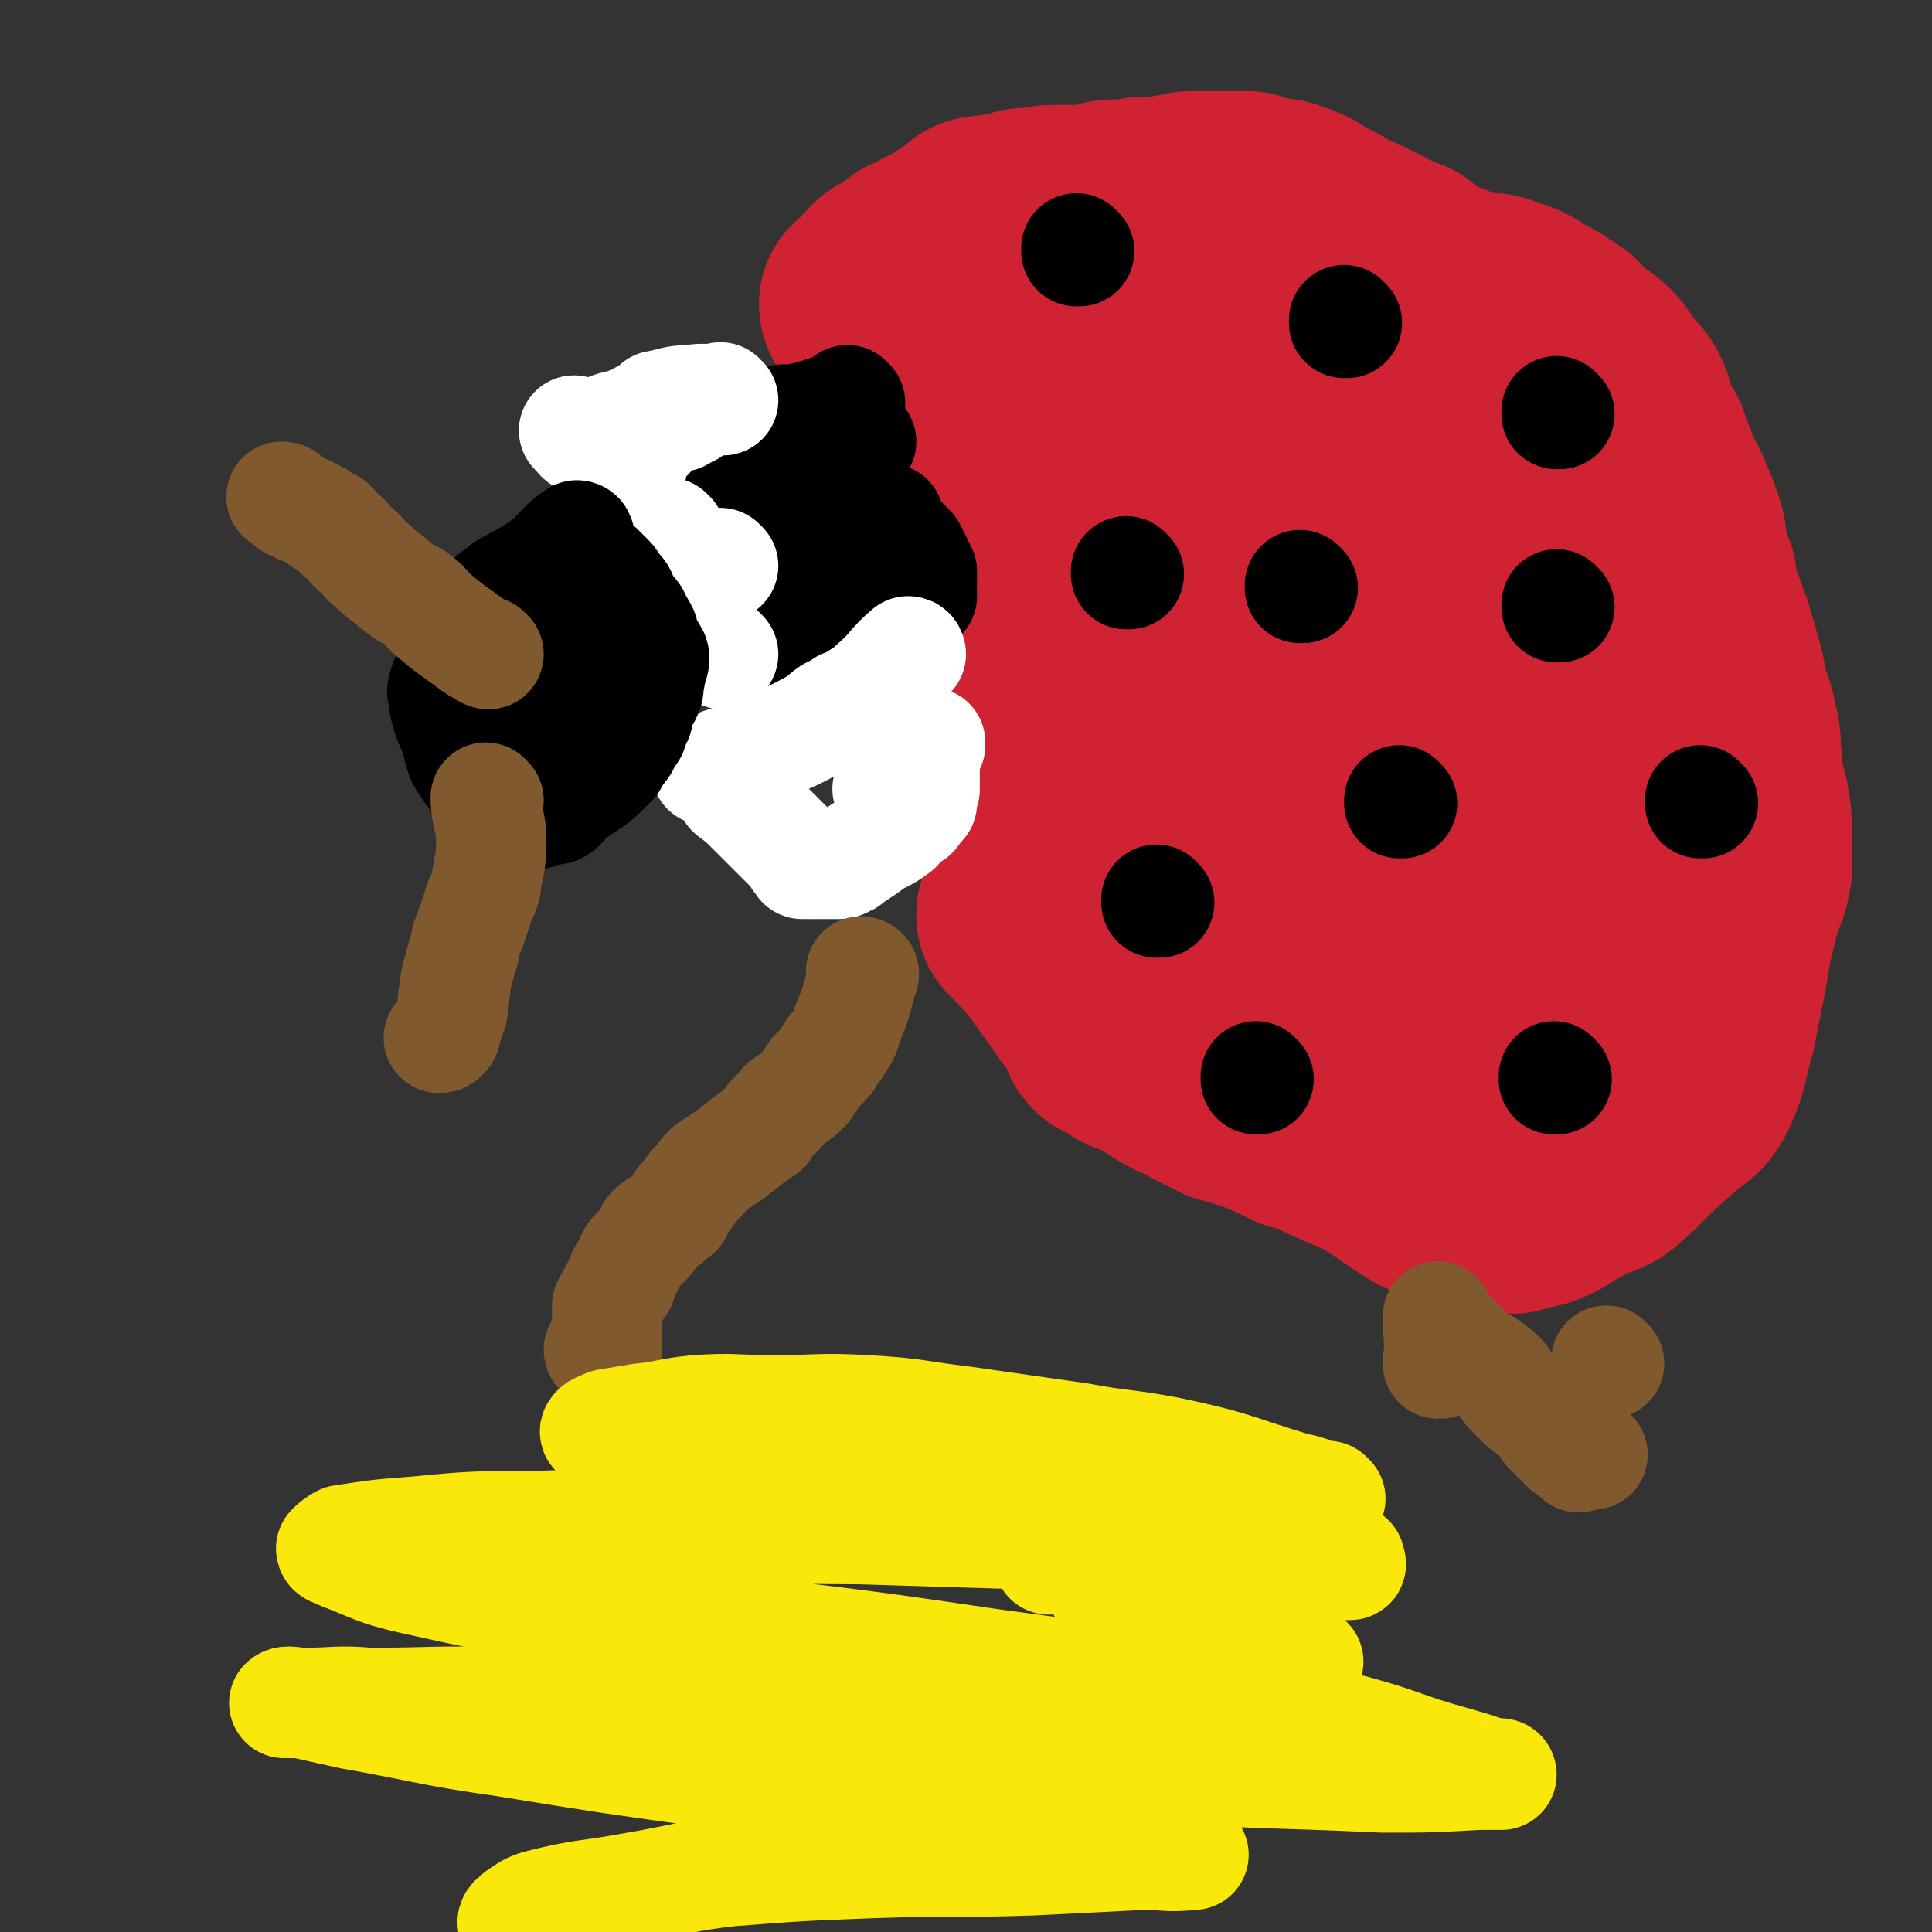
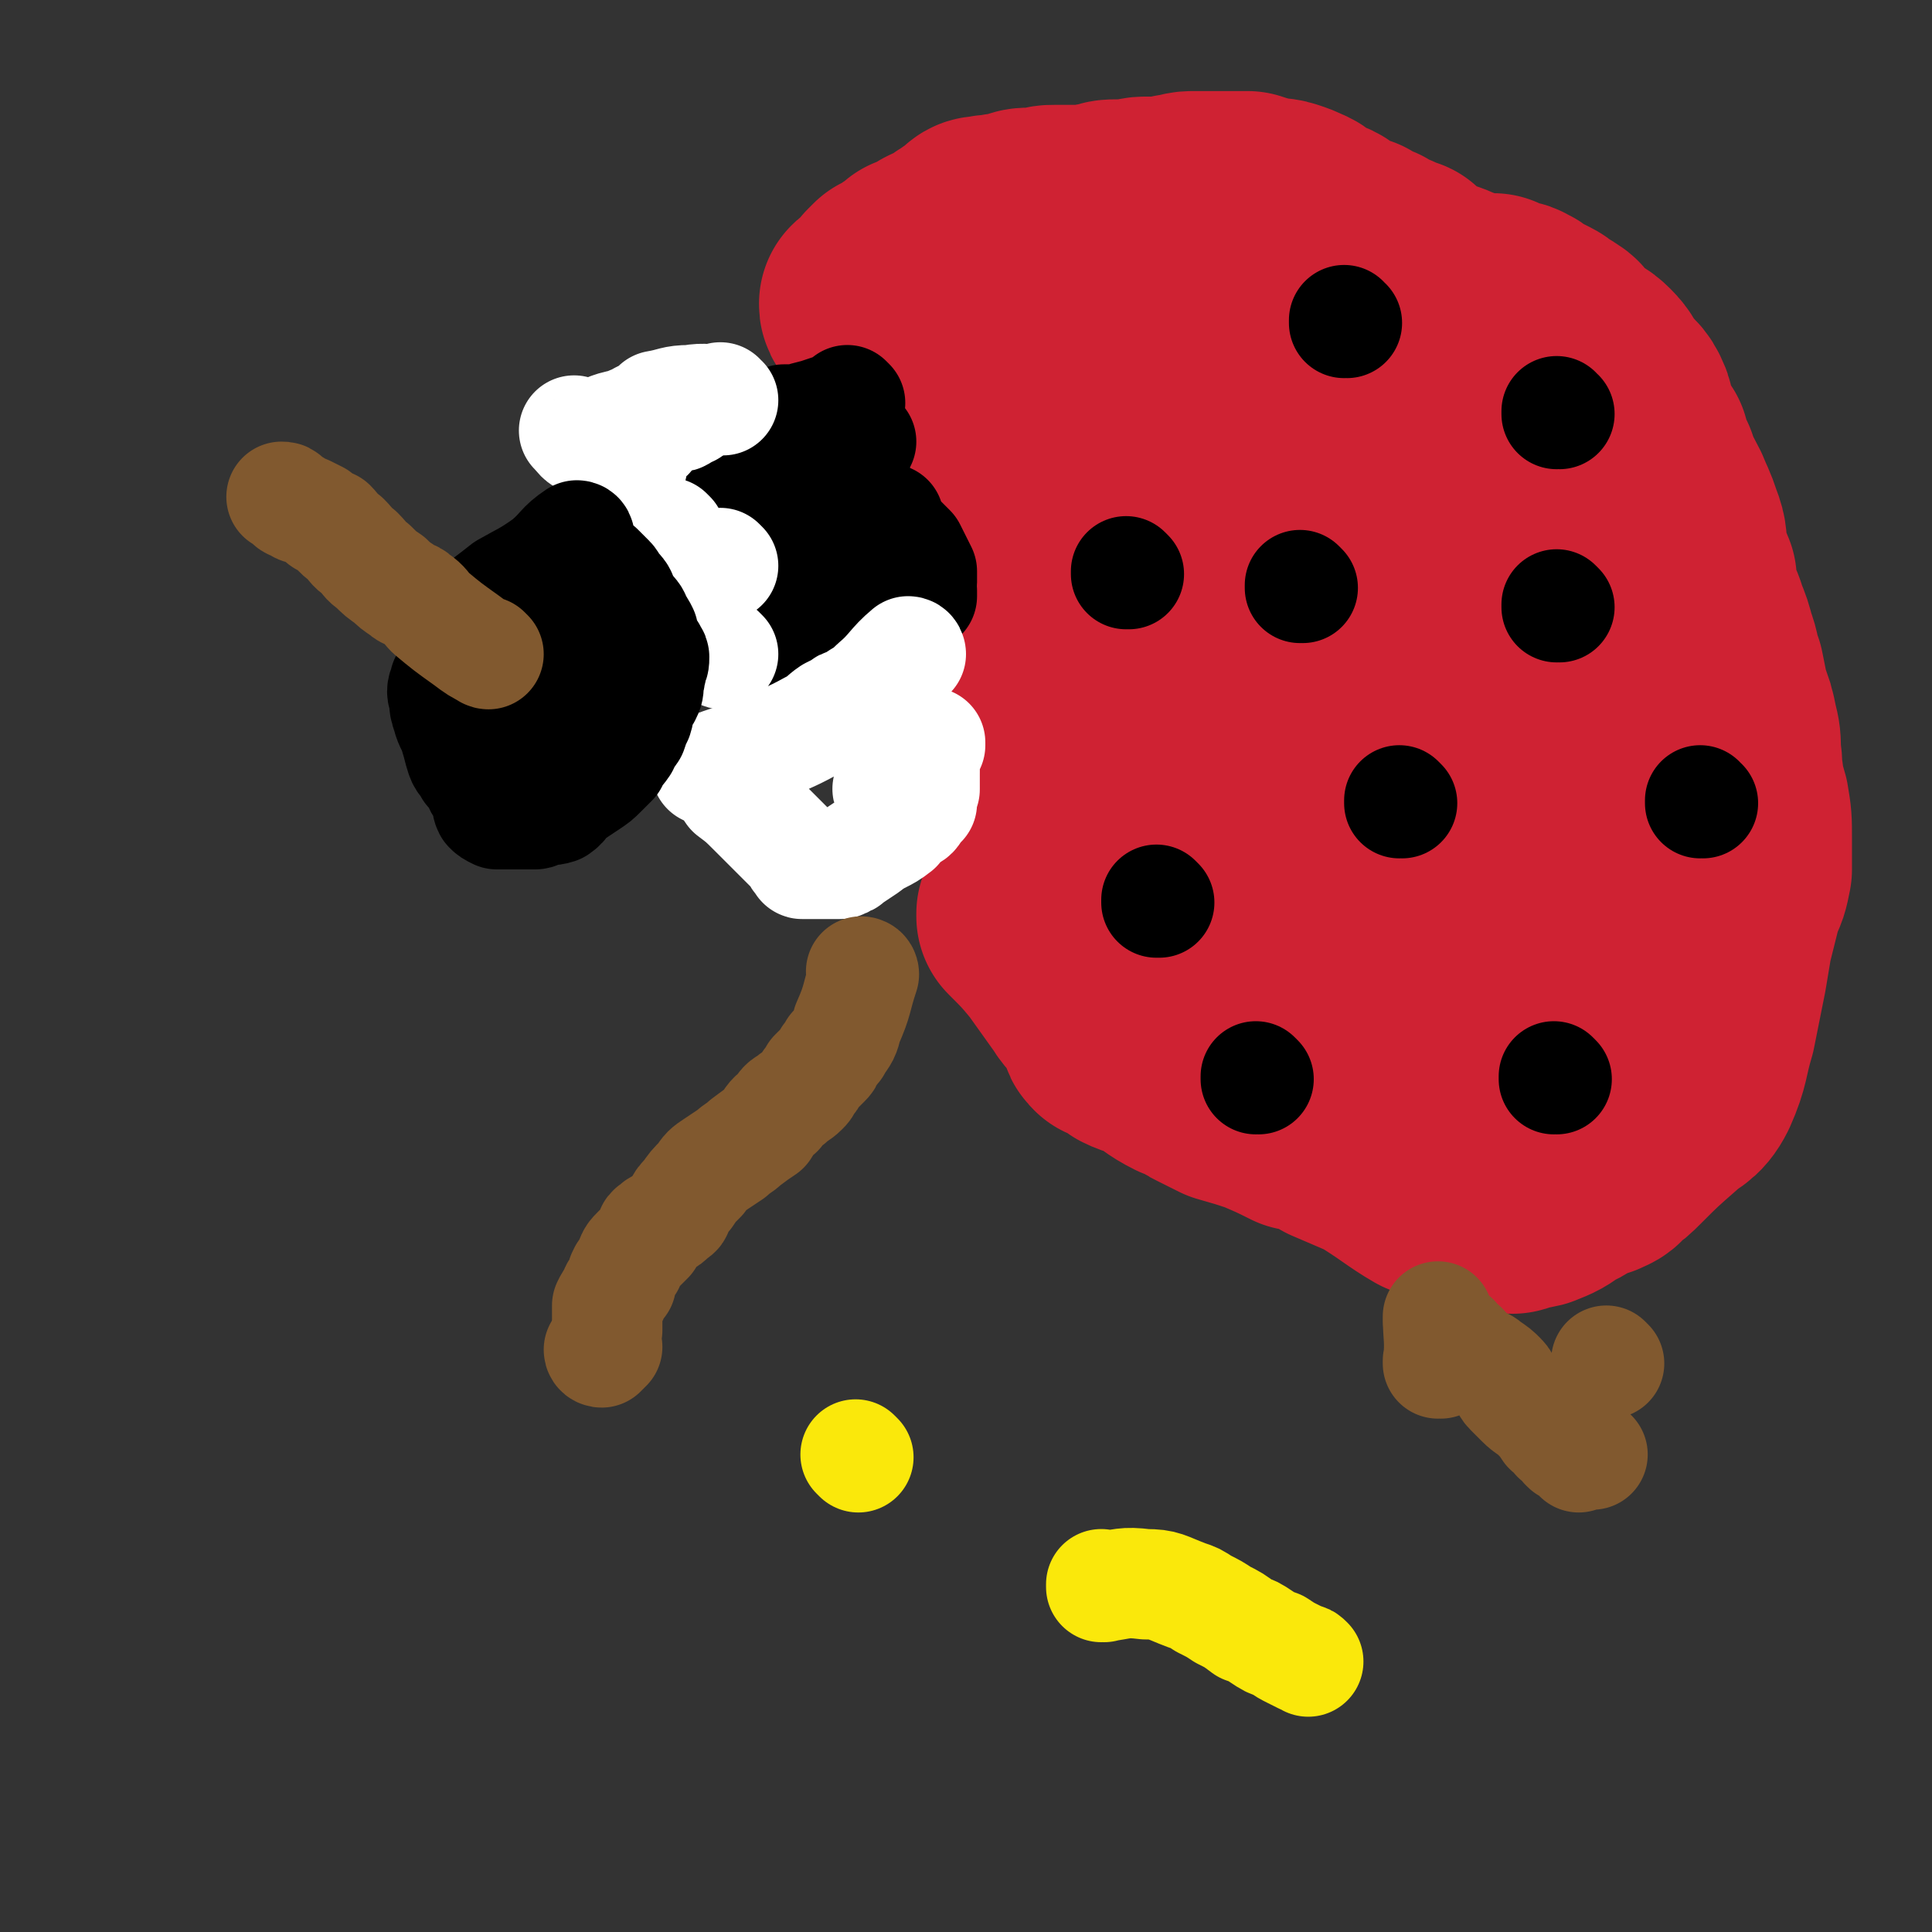
<svg xmlns="http://www.w3.org/2000/svg" viewBox="0 0 700 700" version="1.1">
  <rect x="0" y="0" width="700" height="700" fill="#333333" stroke="none" />
  <g fill="none" stroke="#CF2233" stroke-width="80" stroke-linecap="round" stroke-linejoin="round">
    <path d="M373,332c0,0 -1,-1 -1,-1 0,0 0,0 0,1 6,6 6,6 11,12 5,7 5,7 10,14 3,5 4,4 7,9 1,2 1,2 2,5 0,1 0,1 1,2 0,0 0,0 0,0 1,-1 1,-1 2,-1 1,0 1,1 2,2 2,1 1,1 3,3 4,2 4,1 8,3 5,3 5,4 11,7 1,0 1,-1 1,0 2,0 1,1 3,1 2,2 2,2 4,3 4,2 4,2 8,4 7,2 7,2 13,4 7,3 7,3 13,6 1,0 1,-1 2,0 2,0 2,1 4,1 4,2 4,2 7,4 7,3 7,3 14,6 10,6 13,9 20,13 1,0 -4,-3 -5,-4 0,0 2,1 4,2 3,1 3,1 6,1 5,2 5,2 10,3 7,2 10,3 15,4 1,0 -3,-1 -3,-1 0,-1 1,0 3,0 4,-1 4,0 8,-1 5,-2 5,-2 9,-5 5,-2 5,-3 10,-6 0,0 0,0 0,0 2,0 2,0 3,0 2,-1 3,-1 4,-3 3,-2 3,-2 6,-5 7,-7 7,-7 15,-14 4,-4 6,-3 9,-9 4,-9 3,-10 6,-20 2,-10 2,-10 4,-20 1,-6 1,-6 2,-12 1,-4 1,-4 2,-8 1,-4 1,-4 2,-8 2,-4 2,-4 3,-9 0,-6 0,-6 0,-11 0,-7 0,-7 -1,-13 -1,-4 -2,-4 -2,-9 -1,-4 0,-4 -1,-9 0,-5 0,-5 -1,-9 -1,-5 -1,-5 -3,-10 -1,-5 -1,-5 -2,-10 -2,-5 -1,-5 -3,-10 -1,-4 -1,-4 -3,-9 -1,-4 -2,-4 -3,-7 -1,-4 -1,-4 -1,-8 -2,-5 -2,-4 -3,-9 -1,-5 0,-5 -2,-10 -2,-6 -2,-5 -4,-10 -3,-6 -3,-5 -5,-11 -2,-4 -2,-4 -3,-8 -2,-3 -3,-3 -4,-6 -2,-4 -1,-5 -2,-8 -2,-5 -3,-4 -6,-8 -3,-4 -2,-4 -5,-7 -3,-3 -3,-2 -6,-4 -2,-2 -2,-2 -4,-4 -2,-2 -1,-2 -3,-3 -1,-1 -2,-1 -3,-2 -2,-1 -1,-1 -3,-2 -2,-1 -2,-1 -4,-2 -3,-1 -2,-2 -5,-3 -1,-1 -1,0 -3,-1 -3,-1 -3,-1 -5,-2 -2,0 -2,0 -4,0 -2,0 -2,0 -4,0 -4,-1 -3,-2 -7,-3 -2,-1 -2,-1 -5,-2 -2,0 -2,0 -4,-1 -3,-2 -2,-2 -5,-3 -2,-2 -2,-2 -4,-4 -2,-1 -3,0 -5,-2 -3,-1 -3,-1 -6,-3 -3,-1 -3,-1 -6,-3 -4,-1 -4,-1 -8,-3 -2,-1 -1,-2 -4,-3 -2,-1 -2,0 -4,-2 -3,-1 -2,-2 -5,-3 -2,-1 -2,-1 -5,-2 -3,-1 -3,0 -6,-1 -4,-1 -4,-1 -7,-2 -3,0 -3,0 -7,0 -2,0 -2,0 -4,0 -2,0 -2,0 -5,0 -2,0 -2,0 -4,0 -3,0 -3,1 -6,1 -3,1 -3,1 -5,1 -3,0 -3,0 -6,0 -3,0 -3,1 -6,1 -2,0 -2,0 -4,0 -3,0 -3,0 -5,1 -2,0 -2,0 -5,1 -2,0 -2,0 -4,0 -2,0 -2,0 -4,0 -2,0 -2,0 -5,0 -2,0 -2,0 -4,1 -2,0 -2,0 -4,0 -3,0 -3,0 -5,1 -3,1 -3,1 -6,1 -3,1 -3,0 -6,1 -2,0 -2,0 -3,1 -2,2 -2,2 -4,3 -1,1 -1,1 -3,2 -1,1 -1,1 -3,2 -2,2 -2,1 -4,2 -2,1 -2,1 -3,2 -2,1 -2,1 -3,2 -1,0 -1,0 -2,0 -1,1 -1,1 -2,2 -1,0 -1,1 -2,1 -1,1 -1,1 -3,2 -1,1 -1,1 -2,1 -1,1 -1,1 -2,2 0,1 0,1 0,2 -1,0 -1,0 -2,1 -1,1 -1,1 -2,2 -1,0 -1,0 -2,1 0,1 0,1 1,2 0,0 0,0 0,0 0,0 0,0 0,0 0,0 0,0 0,0 0,0 0,0 1,0 1,-1 1,-1 3,-2 1,-1 1,0 3,-1 0,-1 0,-1 1,-1 0,-1 0,-1 1,-1 1,-1 1,-1 3,-1 2,0 2,0 3,0 1,0 1,0 2,1 2,1 2,0 3,1 2,1 1,2 2,3 2,1 2,1 4,3 1,1 0,2 1,3 2,2 3,1 5,3 1,2 0,2 2,4 1,2 1,1 2,3 2,1 2,1 3,2 1,2 1,2 2,3 2,3 2,3 3,5 1,2 1,2 2,4 1,3 1,3 2,5 1,3 1,3 2,6 1,3 1,3 2,5 1,3 1,3 2,5 1,3 1,3 2,5 1,4 1,3 2,7 1,3 0,3 1,6 1,3 2,3 3,7 1,3 0,3 0,7 1,3 1,3 2,6 0,4 0,4 0,8 1,4 1,4 2,8 1,5 1,5 1,10 1,4 0,4 0,9 1,5 1,5 2,10 0,6 0,6 0,11 1,5 0,5 0,10 1,3 1,3 1,7 0,4 0,4 0,8 1,3 0,3 0,6 0,2 1,2 0,5 0,3 0,3 -1,6 0,3 0,3 -1,6 0,4 0,4 -1,7 0,2 0,2 0,4 0,3 0,3 -1,5 0,2 1,2 0,4 0,2 0,2 -1,3 0,1 0,1 -1,1 0,1 0,1 -1,1 0,0 0,0 0,0 0,-1 0,-1 0,-1 1,-3 1,-3 1,-6 1,-4 0,-4 0,-7 1,-8 1,-8 1,-15 1,-10 0,-10 0,-20 1,-16 0,-16 2,-31 1,-17 1,-17 3,-33 2,-15 4,-15 6,-29 2,-10 1,-10 3,-20 1,-7 1,-7 2,-13 0,-3 0,-3 0,-5 1,-3 1,-3 2,-7 1,-3 1,-3 2,-6 1,-2 1,-2 2,-4 1,-3 0,-3 1,-5 1,0 1,0 1,0 0,0 0,0 0,0 0,4 0,4 0,9 0,4 0,4 1,9 0,5 -1,5 0,10 1,7 1,7 3,13 3,12 4,12 6,24 5,17 4,17 7,35 6,26 5,26 11,52 6,22 7,21 14,43 6,20 6,20 12,41 4,13 4,13 9,26 3,6 3,6 7,12 1,3 1,3 2,6 0,0 0,0 0,0 0,0 0,0 0,0 -1,-4 -1,-4 -2,-7 -2,-9 -1,-9 -2,-17 -2,-13 -3,-13 -3,-26 -1,-16 -1,-16 -1,-32 0,-22 0,-22 0,-45 1,-22 1,-22 1,-45 1,-20 2,-20 2,-40 0,-19 0,-19 -1,-38 0,-10 0,-10 -1,-20 -1,-4 -1,-5 -3,-9 0,-1 -1,-2 -2,-2 -1,0 -1,0 -2,1 -1,1 -1,1 -1,2 -1,3 0,3 -1,6 0,5 0,5 -1,9 0,5 0,5 0,9 1,8 2,8 2,15 1,13 0,13 2,26 2,21 3,21 6,42 2,20 2,20 4,40 2,20 1,20 5,40 3,17 3,17 7,33 4,13 4,14 9,26 2,6 2,7 5,12 2,3 3,4 5,6 1,0 1,-1 1,-1 1,-2 1,-2 2,-3 0,-5 0,-6 0,-11 1,-7 2,-7 2,-14 -1,-10 -2,-10 -3,-21 -1,-22 -1,-22 -1,-43 -1,-27 -1,-27 0,-54 1,-14 1,-14 4,-28 3,-10 4,-10 8,-19 2,-6 1,-6 4,-12 2,-3 2,-4 4,-7 1,0 1,1 1,1 1,0 2,0 2,1 0,3 -1,3 -1,6 0,6 0,6 0,11 0,8 0,8 0,16 1,14 1,14 3,29 2,15 1,15 5,30 3,13 4,13 8,26 3,12 3,12 6,25 2,8 2,8 5,16 1,6 1,6 4,12 2,5 2,5 5,9 1,2 1,4 2,4 0,-1 0,-3 0,-6 1,-6 1,-6 2,-11 0,-6 0,-6 -1,-13 0,-6 -1,-6 -1,-13 0,-9 0,-9 0,-18 0,-11 -1,-11 -1,-23 0,-12 1,-12 1,-24 1,-11 1,-11 1,-21 0,-9 -1,-9 0,-18 0,-2 1,-2 2,-4 1,-2 1,-2 2,-3 1,0 1,1 2,2 2,2 2,2 3,4 2,7 2,7 2,14 1,11 1,11 1,22 1,12 1,12 1,23 1,14 1,14 1,28 0,13 0,13 0,26 0,11 0,11 0,22 0,9 1,9 1,17 1,6 1,6 1,11 0,3 0,3 -1,6 0,1 0,1 -1,2 0,0 -1,0 -1,0 -1,0 -2,0 -2,0 0,-1 0,-1 1,-2 1,-1 2,-1 4,-1 2,-2 2,-2 5,-3 " />
  </g>
  <g fill="none" stroke="#000000" stroke-width="40" stroke-linecap="round" stroke-linejoin="round">
-     <path d="M391,91c0,0 -1,0 -1,-1 0,0 0,1 0,1 0,0 0,0 0,0 1,0 0,0 0,-1 " />
    <path d="M409,208c0,0 -1,-1 -1,-1 0,0 0,1 0,1 0,0 0,0 0,0 1,0 0,-1 0,-1 0,0 0,1 0,1 " />
    <path d="M488,117c0,0 -1,0 -1,-1 0,0 0,1 0,1 0,0 0,0 0,0 1,0 0,0 0,-1 0,0 0,1 0,1 " />
    <path d="M565,220c0,0 -1,-1 -1,-1 0,0 0,1 0,1 0,0 0,0 0,0 " />
    <path d="M565,150c0,0 -1,0 -1,-1 0,0 0,1 0,1 0,0 0,0 0,0 1,0 0,0 0,-1 " />
    <path d="M472,213c0,0 -1,-1 -1,-1 0,0 0,1 0,1 0,0 0,0 0,0 1,0 0,-1 0,-1 " />
    <path d="M420,327c0,0 -1,-1 -1,-1 0,0 0,0 0,1 0,0 0,0 0,0 1,0 0,-1 0,-1 0,0 0,0 0,1 " />
    <path d="M508,291c0,0 -1,-1 -1,-1 0,0 0,0 0,1 0,0 0,0 0,0 1,0 0,-1 0,-1 0,0 0,0 0,1 " />
    <path d="M617,291c-1,0 -1,-1 -1,-1 0,0 0,0 0,1 0,0 0,0 0,0 0,0 0,-1 0,-1 0,0 0,0 0,1 0,0 0,0 0,0 " />
    <path d="M564,391c0,0 -1,-1 -1,-1 0,0 0,0 0,1 0,0 0,0 0,0 " />
    <path d="M456,391c0,0 -1,-1 -1,-1 0,0 0,0 0,1 0,0 0,0 0,0 1,0 0,-1 0,-1 0,0 0,0 0,1 " />
    <path d="M308,146c0,0 -1,0 -1,-1 0,0 0,1 1,1 0,0 0,0 0,0 0,0 -1,0 -1,-1 0,0 0,1 1,1 0,0 0,0 0,0 0,0 -1,0 -1,-1 0,0 1,1 1,1 -6,2 -6,2 -12,4 -4,1 -4,1 -7,2 -1,0 -1,0 -2,0 0,0 0,0 -1,0 -1,0 -1,0 -2,0 -1,0 -1,1 -3,2 -2,1 -2,0 -5,1 -1,1 -1,1 -2,2 -1,0 -1,0 -2,0 -1,0 -1,0 -1,1 -2,1 -2,1 -3,1 -2,1 -3,1 -5,2 -2,1 -2,2 -4,4 -1,1 -1,1 -1,2 0,0 0,0 0,0 0,0 -1,0 -1,-1 0,0 0,1 1,1 0,0 0,0 0,0 -1,0 -1,0 -1,0 -1,0 -2,0 -2,1 -1,0 -1,1 -1,1 -1,2 -1,2 0,3 0,2 1,2 2,4 0,0 0,0 1,0 1,0 1,0 3,0 3,-1 3,-1 6,-2 4,-1 4,-2 7,-3 8,-2 8,-2 15,-5 3,-1 5,-2 6,-2 0,0 -4,1 -4,2 -1,0 1,0 2,-1 2,0 2,-1 4,-1 3,-1 3,-1 7,-2 2,-1 3,-2 4,-2 0,0 -1,1 -1,1 0,0 1,0 2,0 1,0 1,0 2,0 1,0 1,-1 1,-1 1,0 1,0 1,0 0,0 0,0 0,0 0,0 -1,-1 -1,-1 " />
    <path d="M308,179c0,0 -1,-1 -1,-1 0,0 0,1 1,1 0,0 0,0 0,0 0,0 -1,-1 -1,-1 0,0 0,1 1,1 0,0 0,0 0,0 -5,3 -5,2 -10,5 -4,4 -4,4 -8,7 0,0 0,0 0,0 0,1 0,1 0,2 0,0 0,0 0,0 -1,1 -1,1 -2,2 -1,2 0,2 -1,4 -2,2 -2,2 -3,4 -4,4 -4,4 -7,9 -2,1 -2,1 -3,3 -1,1 -1,1 -3,3 -1,1 0,2 -1,3 -1,1 -1,1 -2,2 0,0 0,0 0,0 1,2 1,2 1,4 1,3 1,3 2,6 0,2 0,2 1,3 1,1 1,1 2,2 1,1 1,1 1,1 1,1 1,1 2,2 0,0 0,0 0,0 0,0 0,0 1,1 0,0 0,0 0,0 1,0 1,0 2,0 1,-1 1,-1 3,-1 3,-2 3,-2 6,-4 5,-3 5,-3 10,-6 8,-5 12,-8 17,-11 1,-1 -5,2 -5,4 -1,0 1,0 2,0 2,-1 2,-1 3,-2 3,0 3,-1 5,-1 4,-1 5,-1 8,-2 0,0 -1,1 -1,1 0,0 1,-1 2,-1 0,-1 0,-1 1,-2 1,-1 2,-1 3,-1 0,0 0,0 0,0 0,0 0,-1 -1,-1 0,0 1,1 1,1 0,-1 0,-1 0,-2 -1,-1 0,-1 0,-3 0,-2 0,-2 0,-4 -2,-4 -2,-4 -4,-8 0,0 0,0 0,0 -1,-1 -1,-1 -2,-2 -1,-1 -1,-1 -2,-2 -1,-1 -1,0 -2,-2 -1,-2 -1,-2 -2,-5 0,0 0,0 0,0 " />
  </g>
  <g fill="none" stroke="#FFFFFF" stroke-width="40" stroke-linecap="round" stroke-linejoin="round">
    <path d="M330,237c0,0 -1,-1 -1,-1 0,0 0,1 1,1 0,0 0,0 0,0 0,0 0,-1 -1,-1 -6,5 -6,7 -12,12 -4,4 -4,3 -8,6 -1,1 -1,2 -1,2 -1,0 -1,-1 -1,-1 -1,0 -1,0 -2,1 -2,1 -2,1 -4,2 -3,2 -3,3 -7,5 -9,5 -9,4 -18,9 -3,2 -5,4 -6,4 -1,0 3,-3 3,-3 -1,-1 -2,1 -4,1 -3,1 -3,1 -6,2 -3,1 -3,1 -7,3 0,0 0,0 0,0 0,0 0,-1 0,-1 0,0 0,0 0,1 0,0 0,0 0,0 0,0 0,-1 0,-1 0,0 0,1 0,1 2,1 2,1 4,2 3,3 3,3 5,6 4,3 4,3 8,7 6,6 6,6 12,12 2,2 2,2 3,3 1,2 1,2 2,3 1,1 0,1 1,1 1,0 1,0 2,0 1,0 1,0 1,0 1,0 1,0 2,0 1,0 1,0 2,0 3,0 3,0 5,0 0,0 0,0 1,0 1,0 1,0 2,-1 1,0 1,0 2,-1 3,-2 3,-2 6,-4 5,-4 6,-3 11,-7 0,0 0,0 0,-1 0,0 0,0 0,0 0,1 -1,0 0,0 0,-1 1,-1 2,-2 1,0 1,0 2,-1 2,-1 2,-1 3,-3 1,-1 1,-1 2,-2 0,0 0,0 0,-1 0,0 -1,0 0,0 0,-2 0,-2 1,-4 0,-2 0,-2 0,-5 0,-5 0,-5 1,-10 0,-1 0,0 1,-1 0,0 0,0 0,-1 0,0 0,0 0,0 -1,0 -1,0 -2,0 0,0 0,0 0,0 -1,1 -2,1 -2,2 -1,1 0,2 0,3 -1,1 -1,1 -2,1 -1,1 -1,0 -1,1 -1,1 -1,1 -2,2 -1,2 -2,2 -3,4 -2,2 -3,3 -3,4 -1,0 0,-1 1,-2 " />
    <path d="M262,237c0,0 -1,-1 -1,-1 0,0 0,1 1,1 0,0 0,0 0,0 -4,-2 -4,-1 -7,-3 -5,-3 -6,-3 -9,-7 -2,-2 -2,-3 -3,-5 0,-1 0,-1 0,-3 1,-1 1,-1 1,-3 0,-3 0,-3 0,-5 0,-2 0,-2 0,-5 -1,-1 -1,-1 -1,-2 -1,-2 0,-2 0,-3 0,-2 0,-2 0,-3 0,-1 -1,-1 0,-2 0,0 1,0 1,0 0,-1 -1,-1 -1,-1 0,0 0,0 0,0 0,-1 0,-1 0,-1 0,0 0,0 0,0 0,0 -1,-1 -1,-1 " />
    <path d="M262,205c0,0 -1,-1 -1,-1 0,0 0,1 1,1 0,0 0,0 0,0 0,0 -1,-1 -1,-1 0,0 1,1 1,1 -3,0 -4,-1 -7,-1 -7,-1 -8,-1 -14,-3 -1,-1 -1,-2 -2,-3 -1,-1 -1,-1 -2,-2 -1,-2 -1,-2 -2,-3 -1,-2 -1,-2 -3,-3 0,-2 0,-2 -1,-3 -1,-1 -1,-1 -2,-3 0,-1 0,-1 0,-2 0,-1 0,-1 0,-3 -1,-1 -1,-1 -1,-3 -1,-2 -1,-2 0,-5 0,-1 0,-1 1,-2 0,-2 1,-2 1,-5 1,-1 0,-1 1,-2 0,-2 1,-2 2,-3 1,-1 1,0 2,-1 0,-1 0,-1 1,-2 0,-1 0,-1 1,-1 0,-1 1,0 1,-1 1,-1 1,-1 2,-1 1,-1 1,0 2,-1 1,-1 1,-1 2,-2 1,0 1,1 2,1 1,0 1,-1 2,-1 1,-1 1,-1 2,-1 1,-1 1,-1 3,-2 " />
    <path d="M262,145c0,0 -1,0 -1,-1 0,0 0,1 1,1 0,0 0,0 0,0 -6,0 -6,-1 -12,0 -6,0 -6,1 -12,2 -1,1 -1,1 -2,2 -2,1 -2,1 -4,2 -3,2 -3,1 -6,3 -2,0 -2,0 -5,1 -2,1 -1,2 -3,3 -2,1 -2,1 -3,1 -1,1 -2,1 -2,1 -3,-1 -3,-2 -5,-4 " />
  </g>
  <g fill="none" stroke="#000000" stroke-width="40" stroke-linecap="round" stroke-linejoin="round">
    <path d="M210,195c0,0 -1,-1 -1,-1 0,0 0,1 1,1 0,0 0,0 0,0 0,0 -1,-1 -1,-1 0,0 0,1 1,1 0,0 0,0 0,0 0,0 0,-1 -1,-1 -6,4 -5,5 -11,10 -7,5 -8,5 -15,9 -5,4 -8,6 -10,8 -1,0 4,-3 5,-3 0,0 -1,1 -2,2 -1,2 -2,2 -3,5 -3,6 -3,6 -7,12 -1,2 -2,2 -3,5 0,1 0,1 0,2 0,0 0,1 0,1 -1,2 -2,1 -2,3 -1,2 -1,3 0,5 0,3 0,3 1,6 1,4 2,4 3,8 1,3 1,4 2,7 1,3 2,2 3,5 2,2 2,2 3,4 1,3 2,3 3,5 1,3 0,3 1,5 1,1 1,1 3,2 0,0 0,0 1,0 2,0 2,0 4,0 2,0 2,0 5,0 2,0 2,0 4,0 1,0 1,-1 2,-1 3,-1 3,0 6,-1 3,-2 2,-3 5,-5 3,-2 3,-2 6,-4 3,-2 3,-2 5,-4 2,-2 2,-2 4,-4 1,-3 2,-3 4,-6 1,-3 1,-2 3,-5 1,-3 1,-3 2,-5 1,-3 0,-3 1,-5 1,-2 1,-2 2,-3 1,-2 1,-2 1,-5 1,-2 0,-2 1,-4 0,-1 0,-1 0,-2 1,-1 1,-1 1,-3 0,-1 -1,0 -1,-1 0,-1 0,-1 0,-1 -1,-1 -2,-1 -2,-2 -1,-1 -1,-1 -1,-3 0,-1 0,-1 0,-2 -1,-2 -1,-2 -2,-3 -1,-3 -1,-3 -3,-5 -1,-1 -1,-1 -2,-3 -1,-3 -1,-3 -3,-5 -1,-1 -1,-2 -2,-3 -2,-2 -2,-2 -4,-4 -2,-1 -2,-1 -4,-2 -1,0 -1,0 -2,0 -1,0 -1,-1 -2,0 -3,1 -3,1 -6,3 -2,2 -2,2 -3,5 -2,3 -2,2 -3,5 -1,4 -1,4 -1,8 -1,5 -2,5 -2,10 0,5 0,5 0,10 -1,5 -2,4 -2,10 -1,4 0,4 0,9 0,5 -1,5 0,10 0,4 0,4 1,9 1,3 0,4 1,6 0,2 1,2 3,4 0,0 0,0 1,0 1,0 1,0 1,-1 2,-2 2,-2 3,-5 1,-3 1,-3 1,-7 1,-5 0,-5 1,-11 0,-4 0,-4 0,-8 1,-4 0,-4 1,-8 0,-4 0,-4 1,-7 0,-4 0,-4 0,-8 0,-4 -1,-4 -1,-7 -1,-4 -1,-4 -2,-8 0,0 -1,0 -1,0 -1,0 -1,-1 -2,-1 -1,1 -1,1 -1,2 -1,1 -2,1 -2,3 0,2 0,2 0,4 0,3 0,3 0,6 1,2 0,2 1,3 0,3 0,3 1,5 0,3 -1,3 0,5 0,3 0,3 1,6 0,2 0,2 0,4 0,0 0,0 0,0 0,0 0,0 0,0 -2,-4 -3,-4 -5,-7 " />
  </g>
  <g fill="none" stroke="#81592F" stroke-width="40" stroke-linecap="round" stroke-linejoin="round">
    <path d="M313,353c0,0 -1,-1 -1,-1 0,0 0,0 1,1 0,0 0,0 0,0 0,0 -1,-1 -1,-1 0,0 1,0 1,1 -3,9 -2,9 -6,18 -1,4 -1,4 -4,8 0,1 0,0 -1,1 -1,2 -1,2 -2,3 0,1 0,1 -1,2 -1,1 -1,1 -2,2 -1,1 -1,1 -2,2 -1,2 -1,2 -2,3 -1,2 -1,2 -2,3 -2,2 -3,2 -5,4 -2,1 -2,1 -4,4 -3,2 -3,3 -5,6 -3,2 -3,2 -7,5 -2,2 -3,2 -5,4 -3,2 -3,2 -6,4 -3,2 -3,2 -5,5 -3,3 -3,3 -5,6 -2,2 -2,2 -3,4 -1,2 0,2 -2,3 -2,2 -2,2 -4,3 -2,1 -2,1 -3,2 -2,1 -1,2 -2,4 -2,2 -2,2 -4,4 -2,2 -2,2 -3,5 -1,1 -1,2 -2,3 -1,2 -1,2 -1,4 -2,2 -2,2 -3,5 -1,1 -1,1 -2,3 0,2 0,3 0,5 0,2 0,2 0,4 -1,2 -1,2 -1,4 -1,2 -1,2 -2,3 0,1 1,1 1,1 1,-1 1,-1 2,-2 " />
    <path d="M583,494c0,0 -1,-1 -1,-1 0,0 0,0 0,1 0,0 0,0 0,0 " />
    <path d="M522,494c0,0 -1,-1 -1,-1 0,0 0,1 0,1 1,-8 0,-10 0,-17 0,0 0,1 0,2 1,0 1,0 1,1 1,1 0,2 1,3 2,1 2,1 4,2 1,2 1,2 3,3 2,2 1,2 4,4 2,2 3,1 5,3 3,2 3,2 5,4 2,2 1,3 3,5 2,2 2,2 4,4 3,3 3,2 6,5 2,2 2,2 4,5 2,1 2,1 3,3 2,1 2,1 3,3 1,1 1,1 2,1 1,1 2,0 2,1 1,0 1,0 2,1 0,0 -1,0 -1,1 0,0 0,0 0,0 3,-1 3,-1 5,-1 " />
    <path d="M177,237c0,0 -1,-1 -1,-1 0,0 0,1 1,1 0,0 0,0 0,0 0,0 -1,-1 -1,-1 0,0 0,1 1,1 0,0 0,0 0,0 0,0 -1,-1 -1,-1 0,0 0,1 1,1 0,0 0,0 0,0 0,0 -1,-1 -1,-1 0,0 1,1 1,1 -4,-2 -4,-2 -8,-5 -7,-5 -7,-5 -13,-10 -2,-2 -2,-3 -5,-5 -2,-2 -3,-1 -5,-3 -3,-2 -3,-2 -5,-4 -3,-2 -3,-2 -6,-5 -3,-2 -2,-2 -5,-5 -3,-2 -2,-2 -5,-5 -3,-2 -3,-3 -5,-5 -3,-1 -3,-1 -5,-3 -2,-1 -2,-1 -4,-2 -2,-1 -2,0 -4,-2 -2,0 -2,-1 -3,-2 -1,-1 -1,-1 -2,-1 " />
-     <path d="M177,290c0,0 -1,-1 -1,-1 0,0 0,0 1,1 0,0 0,0 0,0 0,0 -1,-1 -1,-1 0,7 2,8 2,16 0,8 -1,8 -2,16 -1,4 -2,4 -3,8 -1,3 -1,3 -2,6 -2,5 -2,5 -3,10 -1,3 -1,3 -2,7 -1,3 -1,3 -1,6 -1,4 -1,4 -1,8 -1,3 -1,3 -2,6 -1,1 0,2 -1,3 -1,1 -1,1 -2,1 " />
  </g>
  <g fill="none" stroke="#FAE80B" stroke-width="40" stroke-linecap="round" stroke-linejoin="round">
-     <path d="M482,543c0,0 -1,-1 -1,-1 0,0 0,0 0,1 0,0 0,0 0,0 -6,-2 -6,-3 -12,-4 -23,-7 -22,-8 -46,-13 -16,-3 -16,-2 -32,-5 -21,-3 -21,-3 -42,-6 -17,-2 -17,-3 -35,-4 -17,-1 -17,0 -34,0 -14,0 -14,-1 -28,0 -10,1 -10,2 -20,3 -6,1 -6,1 -12,2 -2,1 -3,1 -4,2 -1,1 0,1 1,2 2,1 3,1 6,1 13,3 13,3 26,5 20,3 20,2 41,5 21,2 21,2 41,5 25,3 25,3 51,6 22,4 22,3 45,8 16,3 16,3 32,7 11,2 11,3 23,6 3,1 4,1 7,2 0,1 1,2 0,2 0,0 -1,0 -2,0 -6,-1 -6,0 -12,0 -21,-2 -21,-3 -42,-6 -29,-2 -28,-3 -57,-5 -32,-1 -32,-1 -65,-2 -30,0 -30,-1 -59,-1 -30,-1 -30,-1 -60,0 -21,0 -21,0 -42,2 -13,1 -13,1 -26,3 -2,1 -3,2 -4,3 0,1 1,1 3,2 13,5 13,6 26,9 27,6 27,6 54,10 37,5 37,5 75,10 41,5 41,5 82,11 37,5 38,5 75,11 28,6 28,6 56,13 18,5 17,6 35,11 7,2 7,2 13,4 3,1 5,0 5,1 -1,0 -4,0 -8,0 -18,1 -18,1 -35,1 -43,-2 -43,-1 -85,-4 -44,-3 -44,-3 -88,-8 -38,-4 -38,-6 -75,-10 -35,-4 -35,-3 -70,-5 -25,-1 -25,0 -49,0 -12,-1 -12,0 -24,0 -3,0 -6,-1 -7,0 0,0 3,0 6,0 9,2 9,2 18,4 28,5 28,6 56,10 37,6 37,6 73,11 35,6 35,5 70,10 31,4 31,4 62,10 17,2 17,3 33,7 6,1 6,1 11,3 1,0 0,0 0,0 -9,1 -9,0 -18,0 -20,1 -20,1 -40,2 -29,1 -29,0 -58,1 -26,1 -26,1 -52,3 -17,2 -17,3 -35,6 -16,3 -17,2 -33,6 -4,1 -5,2 -8,4 -1,1 -3,2 -2,3 3,4 4,4 9,7 14,6 15,5 30,10 20,6 20,6 41,12 21,5 21,5 42,10 10,2 10,2 20,4 2,0 4,0 4,-1 -2,0 -4,1 -7,0 -18,-1 -18,-1 -36,-2 -27,-2 -27,0 -55,-2 -37,-3 -36,-4 -73,-8 " />
    <path d="M311,528c0,0 -1,-1 -1,-1 0,0 0,0 1,1 0,0 0,0 0,0 0,0 -1,-1 -1,-1 0,0 0,0 1,1 0,0 0,0 0,0 0,0 -1,-1 -1,-1 0,0 0,0 1,1 0,0 0,0 0,0 0,0 -1,-1 -1,-1 " />
-     <path d="M360,551c0,0 -1,-1 -1,-1 0,0 0,0 0,1 0,0 0,0 0,0 1,0 -1,-1 0,-1 5,3 6,4 13,7 5,4 6,4 10,7 0,1 -1,1 -2,1 " />
    <path d="M400,575c0,0 -1,-1 -1,-1 0,0 0,0 0,1 0,0 0,0 0,0 1,0 0,-1 0,-1 0,0 0,0 0,1 0,0 0,0 0,0 8,-1 8,-2 16,-1 7,0 7,1 15,4 3,1 3,1 6,3 4,2 4,2 7,4 4,2 4,2 8,5 3,1 3,1 6,3 3,2 3,2 6,3 3,2 3,2 5,3 2,1 2,1 4,2 1,0 1,0 2,1 " />
  </g>
</svg>